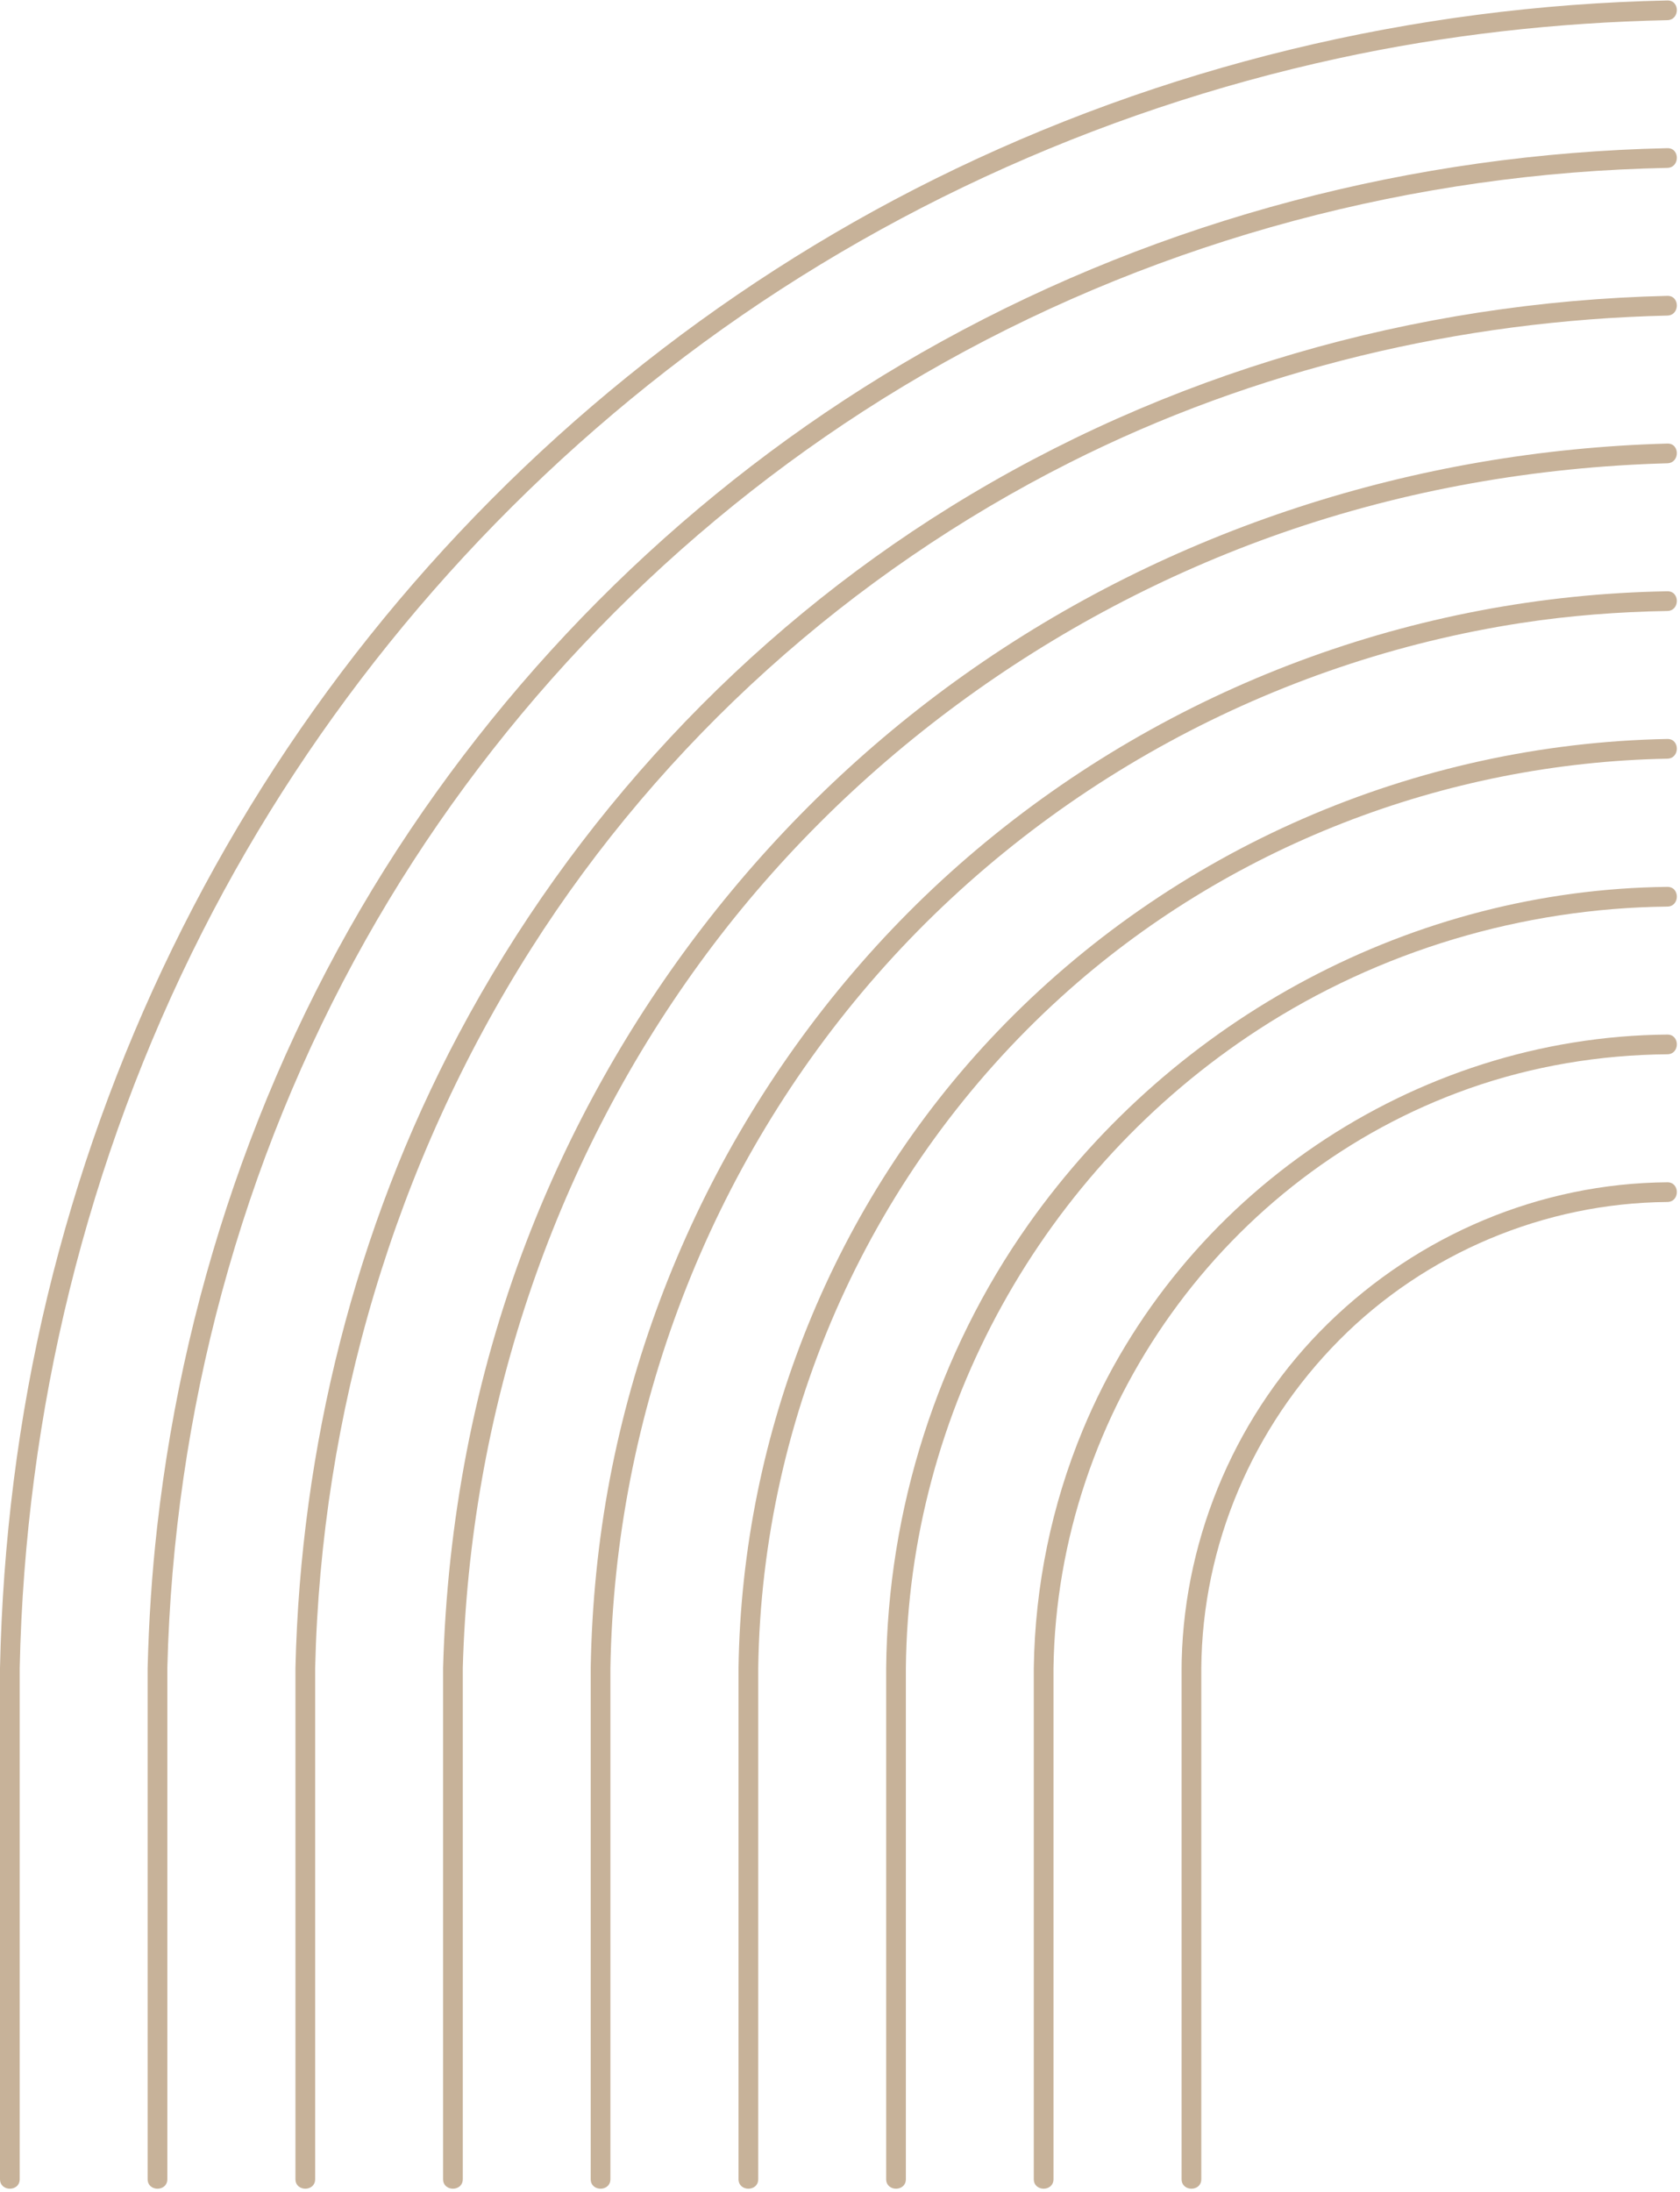
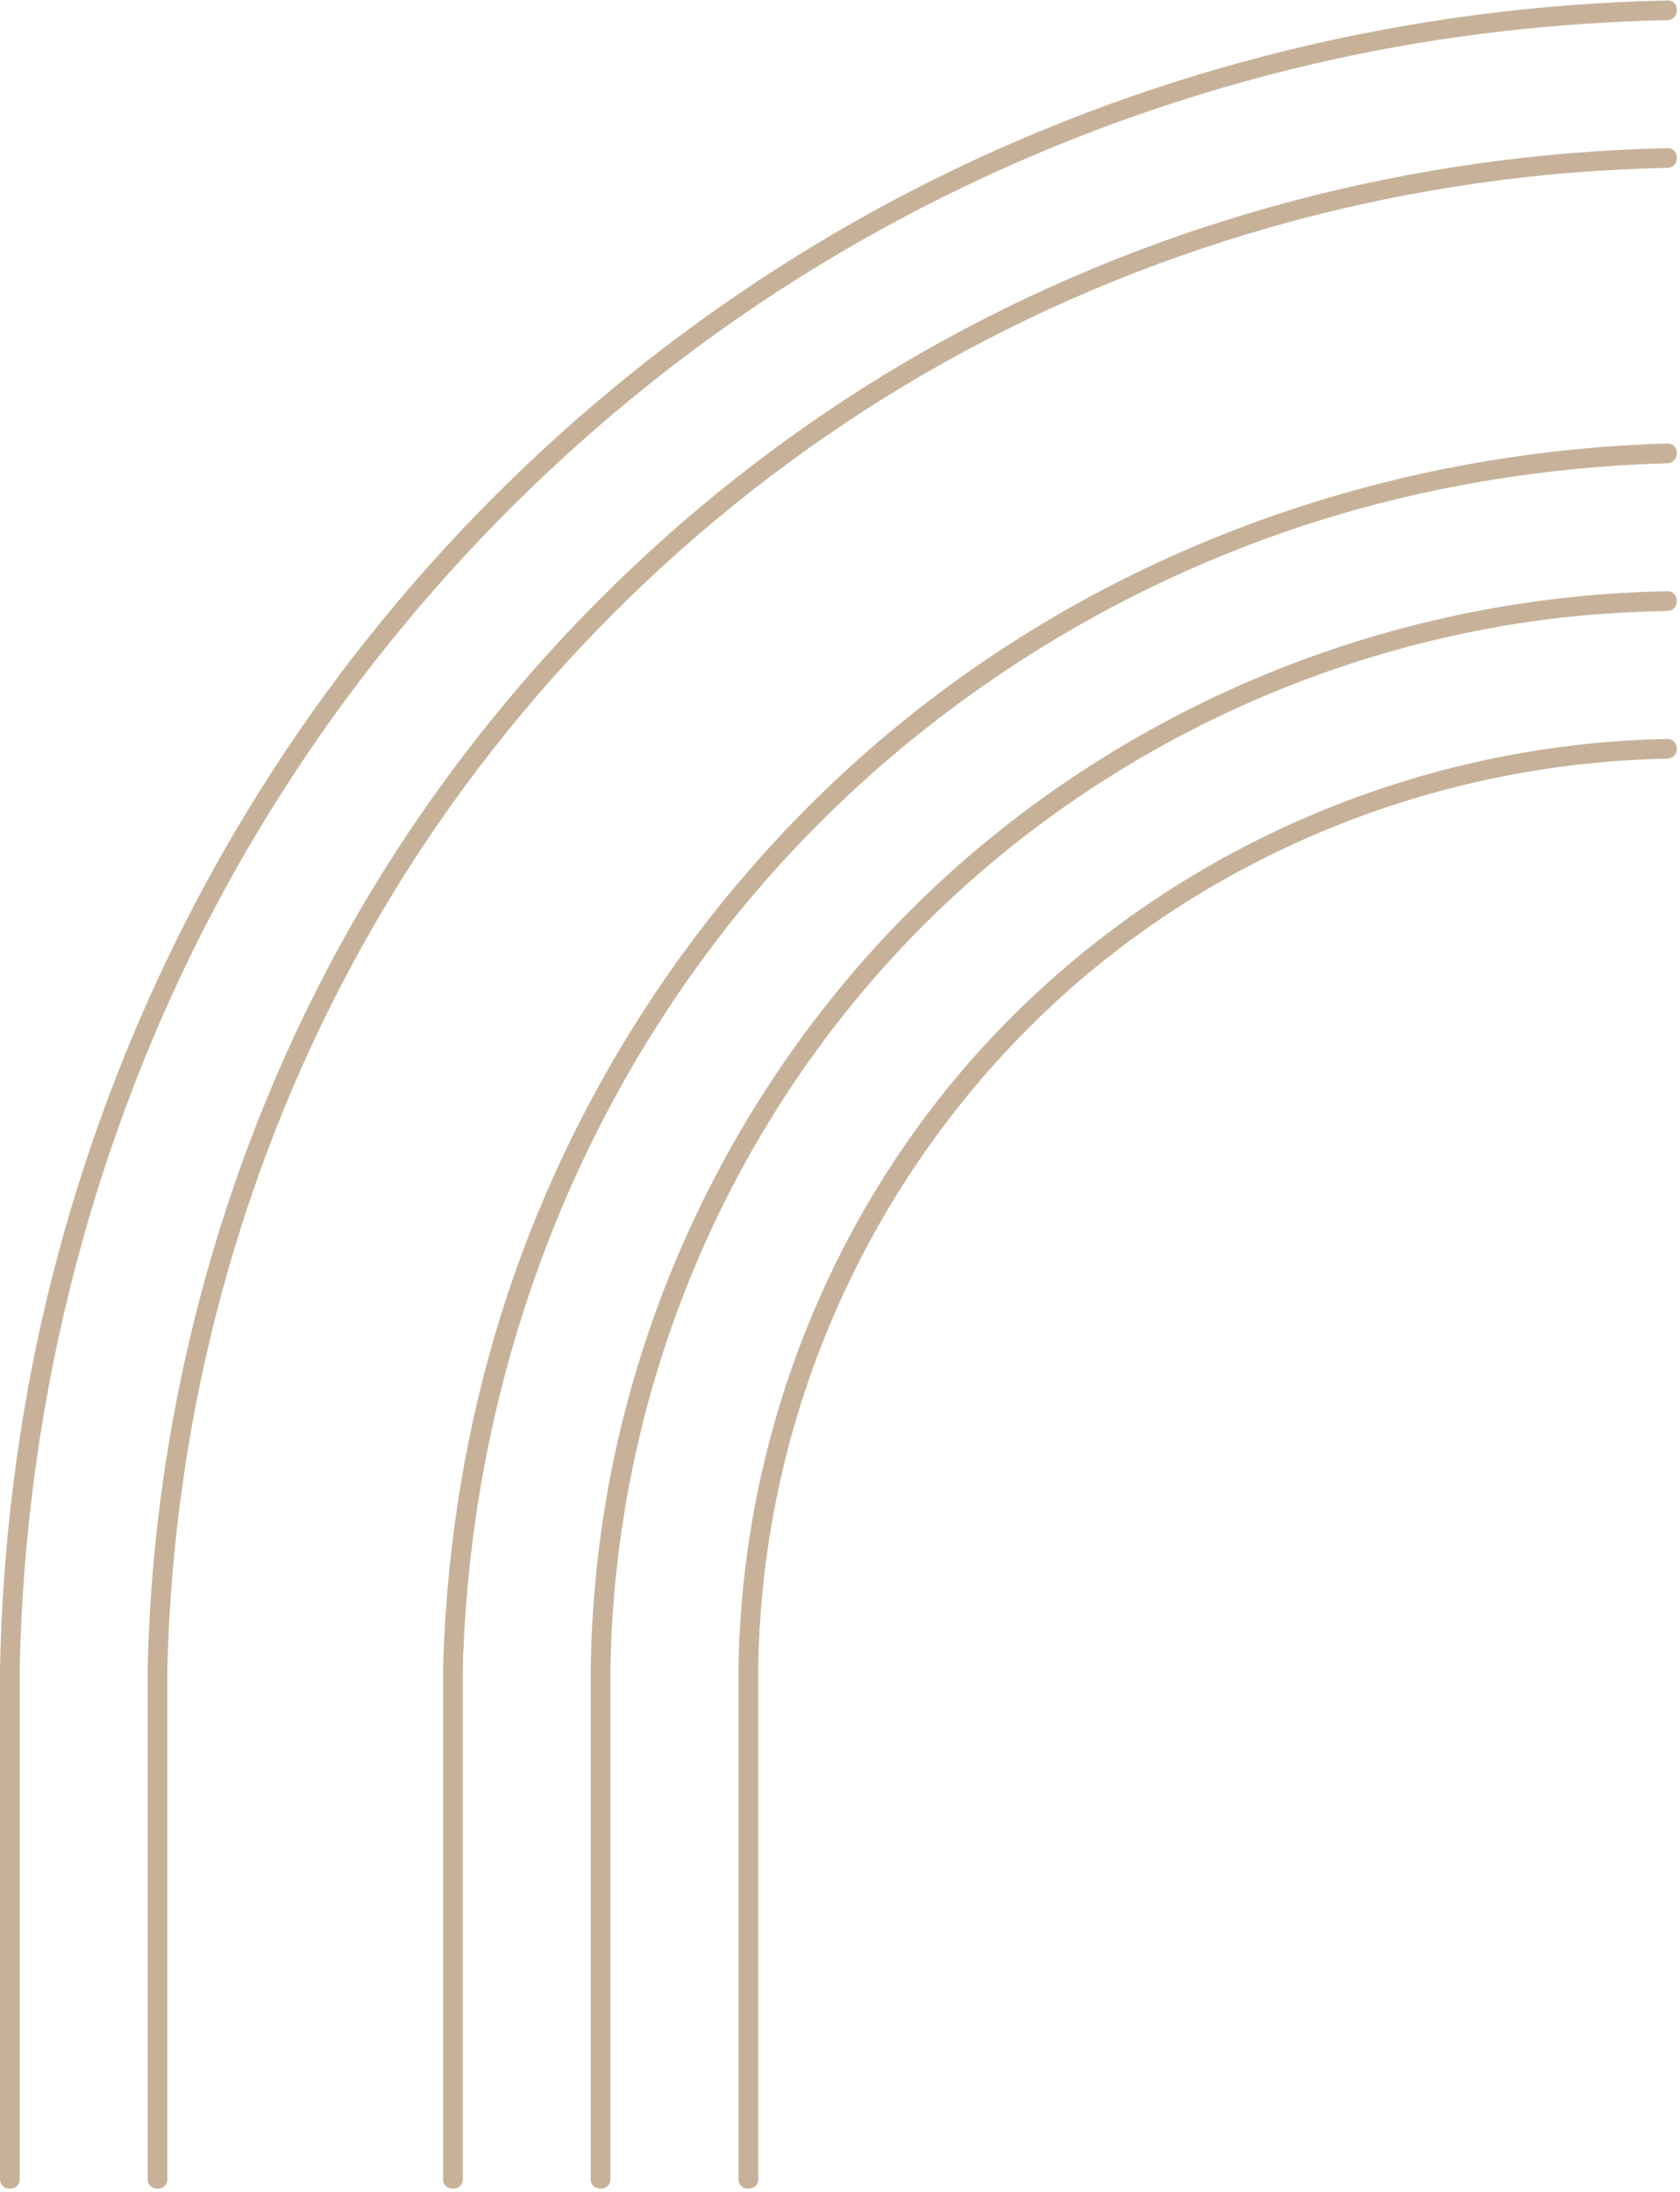
<svg xmlns="http://www.w3.org/2000/svg" height="475.4" preserveAspectRatio="xMidYMid meet" version="1.0" viewBox="0.0 -0.1 364.4 475.4" width="364.4" zoomAndPan="magnify">
  <g fill="#C7B299" id="change1_1">
    <path d="M144.571,80.272c42.662-33.182,92.85-56.229,145.618-67.697c23.48-5.102,47.445-7.793,71.462-8.301 c2.752-0.058,2.757-4.333,0-4.274c-55.11,1.165-109.571,14.228-158.96,38.765c-47.44,23.568-89.477,57.703-122.518,99.078 c-33.464,41.902-57.332,91.088-69.881,143.206C3.934,307.449,0.576,334.566,0,361.708c0,30.445,0,60.891,0,91.336 c0,6.514,0,13.029,0,19.544c0,2.756,4.275,2.756,4.275,0c0-30.445,0-60.89,0-91.335c0-6.515,0-13.029,0-19.545 c1.174-55.412,14.512-110.223,39.617-159.677C67.959,154.615,102.615,112.904,144.571,80.272z" />
-     <path d="M232.053,100.221c40.126-20.228,84.729-30.83,129.598-31.869c2.751-0.064,2.757-4.338,0-4.275 c-54.834,1.27-108.8,16.797-155.454,45.743c-44.922,27.872-81.958,67.767-106.734,114.434 c-22.439,42.267-34.268,89.674-35.378,137.454c0,30.445,0,60.891,0,91.336c0,6.514,0,13.029,0,19.544c0,2.756,4.275,2.756,4.275,0 c0-30.445,0-60.89,0-91.335c0-6.515,0-13.029,0-19.545c1.283-55.177,17.228-109.358,46.835-155.999 C143.733,160.756,184.543,124.171,232.053,100.221z" />
    <path d="M277.972,115.526c26.895-9.399,55.22-14.345,83.679-15.136c2.75-0.076,2.757-4.352,0-4.275 c-54.516,1.515-107.981,18.551-152.531,50.178c-43.039,30.554-76.089,73.765-94.96,122.998 c-11.295,29.47-17.177,60.9-18.054,92.417c0,30.445,0,60.891,0,91.336c0,6.514,0,13.029,0,19.544c0,2.756,4.274,2.756,4.274,0 c0-30.445,0-60.89,0-91.335c0-6.515,0-13.029,0-19.545c1.527-54.874,19.073-108.484,51.42-152.943 C183.133,165.698,227.759,133.074,277.972,115.526z" />
    <path d="M330.039,135.019c10.457-1.605,21.036-2.409,31.611-2.59c2.752-0.047,2.757-4.322,0-4.275 c-54.805,0.941-107.937,20.708-149.851,56.055c-41.205,34.747-69.475,83.608-79.528,136.51c-2.566,13.508-3.908,27.247-4.146,40.99 c0,30.445,0,60.891,0,91.336c0,6.514,0,13.029,0,19.544c0,2.756,4.275,2.756,4.275,0c0-30.445,0-60.89,0-91.335 c0-6.515,0-13.029,0-19.545c0.955-55.257,21.424-108.912,57.922-150.466C226.273,170.31,276.248,143.277,330.039,135.019z" />
    <path d="M230.19,216.137c35.862-32.531,83.141-50.762,131.46-51.67c2.752-0.052,2.757-4.327,0-4.275 c-54.779,1.03-107.483,23.904-145.373,63.53c-35.406,37.026-55.367,86.841-56.088,137.986c0,30.445,0,60.891,0,91.336 c0,6.514,0,13.029,0,19.544c0,2.756,4.275,2.756,4.275,0c0-30.445,0-60.89,0-91.335c0-6.515,0-13.029,0-19.545 C165.246,306.298,189.146,253.368,230.19,216.137z" />
-     <path d="M272.849,223.295c26.359-17.169,57.372-26.404,88.802-26.747c2.753-0.03,2.757-4.305,0-4.275 c-55.027,0.602-106.775,28.274-138.512,73.108c-19.859,28.053-30.595,62-30.927,96.327c0,30.445,0,60.891,0,91.336 c0,6.514,0,13.029,0,19.544c0,2.756,4.275,2.756,4.275,0c0-30.445,0-60.89,0-91.335c0-6.515,0-13.029,0-19.545 C197.027,305.978,226.218,253.667,272.849,223.295z" />
-     <path d="M318.645,236.003c13.809-4.875,28.377-7.295,43.006-7.417c2.755-0.023,2.757-4.298,0-4.275 c-55.094,0.455-105.635,34.867-126.763,85.701c-6.814,16.397-10.396,33.944-10.655,51.695c0,30.445,0,60.891,0,91.336 c0,6.514,0,13.029,0,19.544c0,2.756,4.273,2.756,4.273,0c0-30.445,0-60.89,0-91.335c0-6.515,0-13.029,0-19.545 C229.322,305.71,265.775,254.669,318.645,236.003z" />
-     <path d="M361.65,256.351c-27.563,0.21-53.915,11.385-73.589,30.619c-19.59,19.15-31.066,45.662-31.746,73.018 c-0.013,0.574-0.019,1.147-0.021,1.721c0,30.445,0,60.891,0,91.336c0,6.514,0,13.029,0,19.544c0,2.756,4.274,2.756,4.274,0 c0-30.445,0-60.89,0-91.335c0-6.515,0-13.029,0-19.545c0.213-26.723,11.151-52.208,29.938-71.145 c18.733-18.883,44.566-29.736,71.143-29.938C364.405,260.604,364.407,256.329,361.65,256.351z" />
    <path d="M187.291,89.075c45.997-29.736,99.258-47.317,153.797-51.731c6.842-0.553,13.7-0.879,20.563-1.03 c2.751-0.061,2.757-4.335,0-4.274c-54.958,1.209-109.186,15.337-157.367,41.895c-46.222,25.479-85.892,62.19-115.298,105.975 c-30.252,45.044-48.811,97.31-54.895,151.155c-1.15,10.178-1.812,20.407-2.068,30.644c0,30.445,0,60.891,0,91.336 c0,6.514,0,13.029,0,19.544c0,2.756,4.273,2.756,4.273,0c0-30.445,0-60.89,0-91.335c0-6.515,0-13.029,0-19.545 c1.387-55.248,15.912-109.72,43.019-157.935C105.341,157.48,142.706,117.897,187.291,89.075z" />
  </g>
</svg>